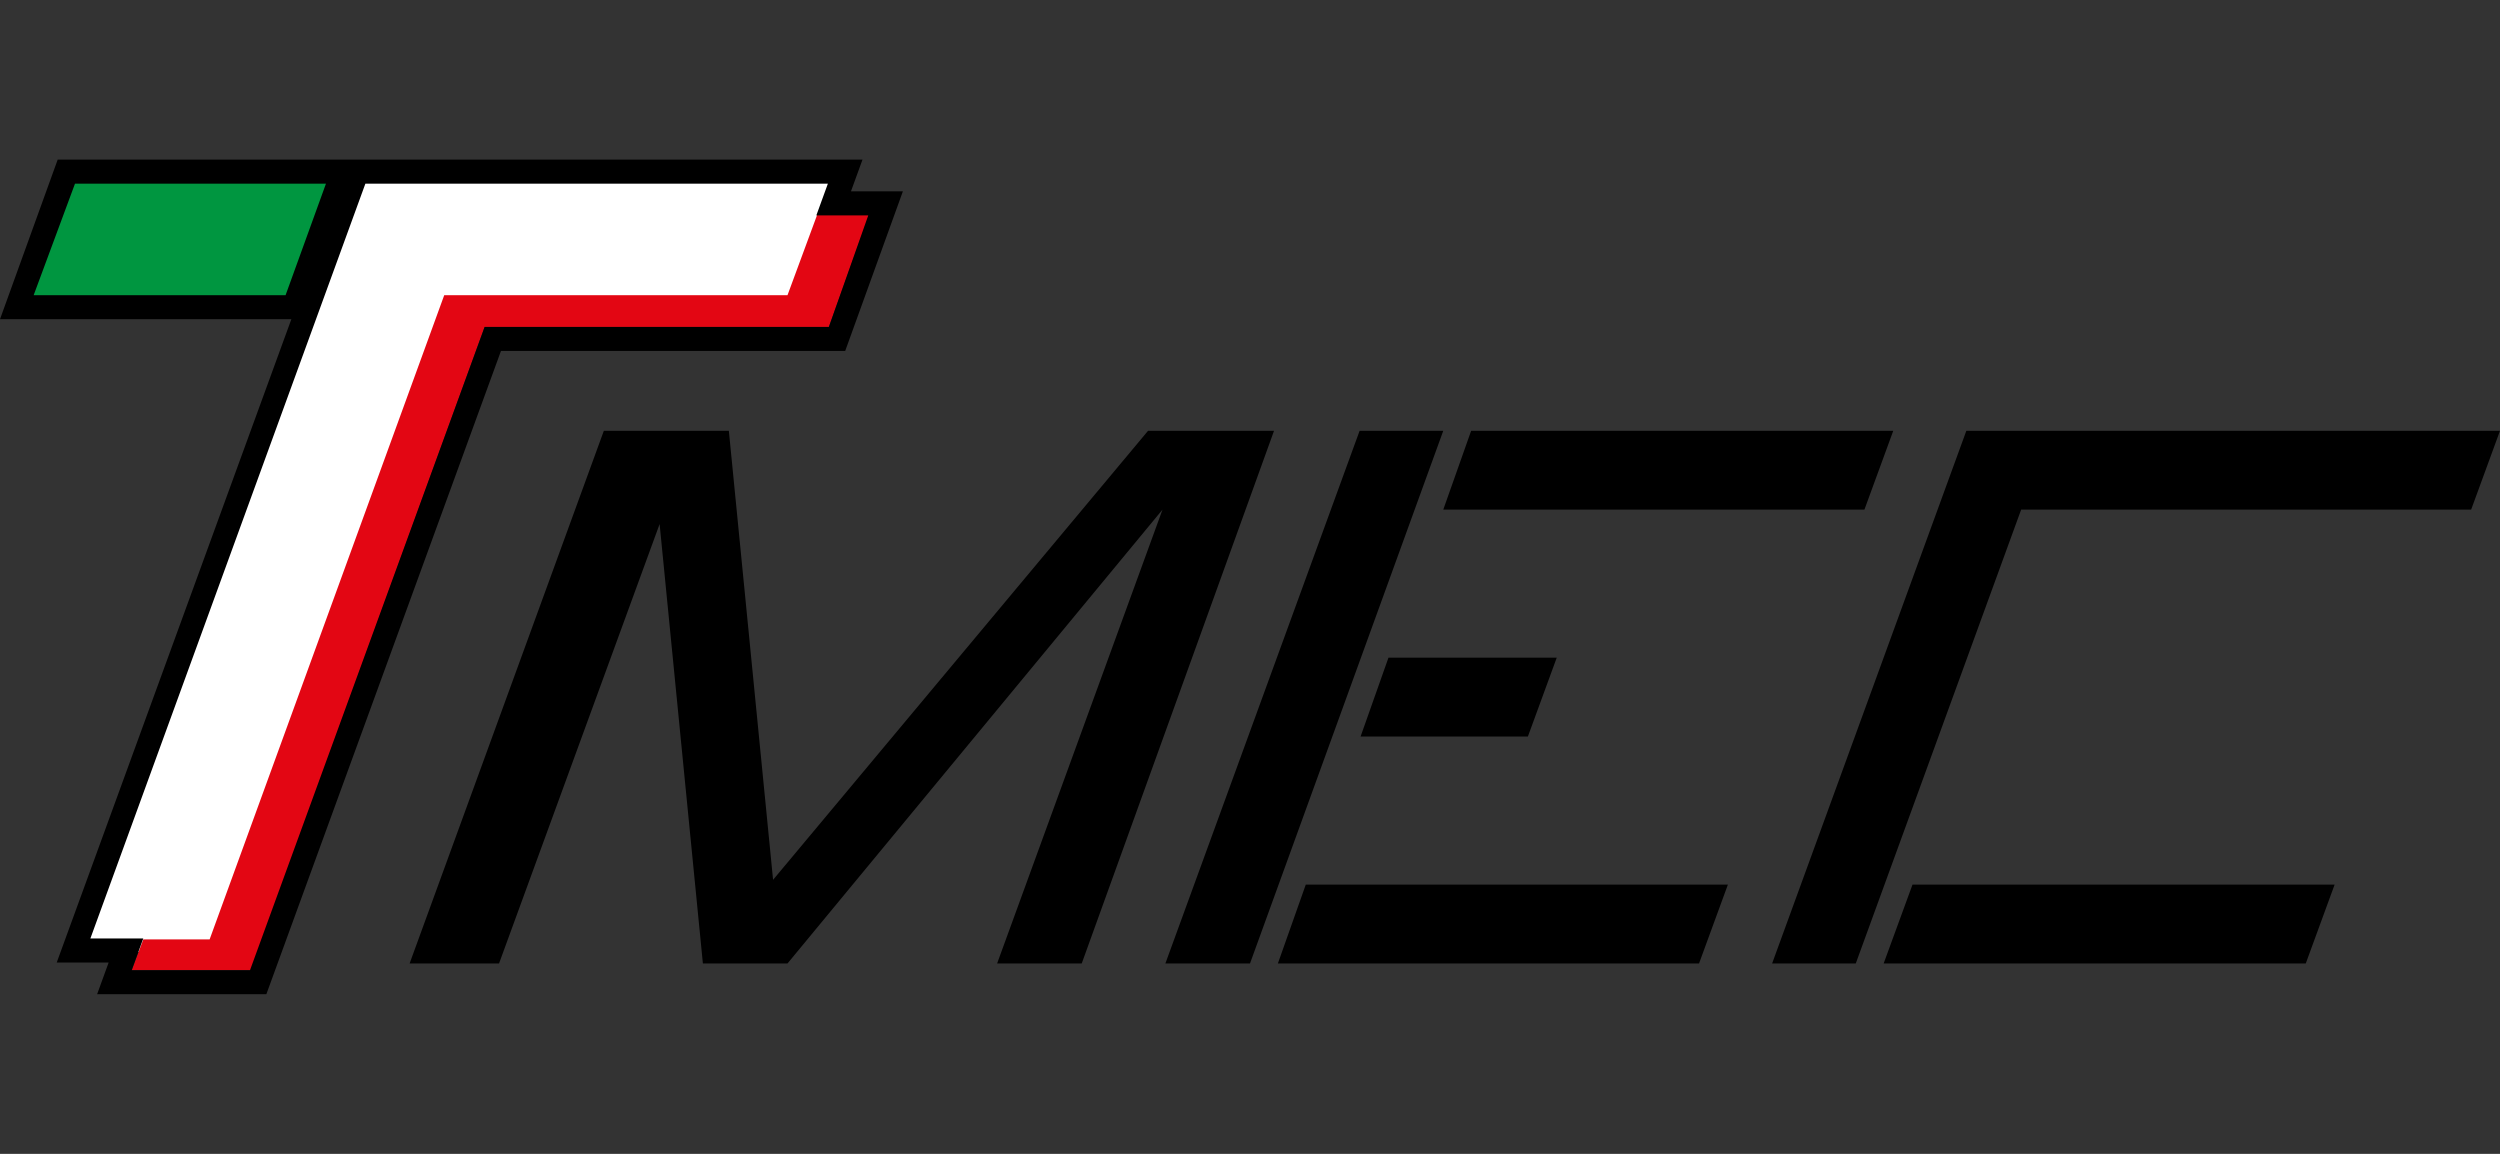
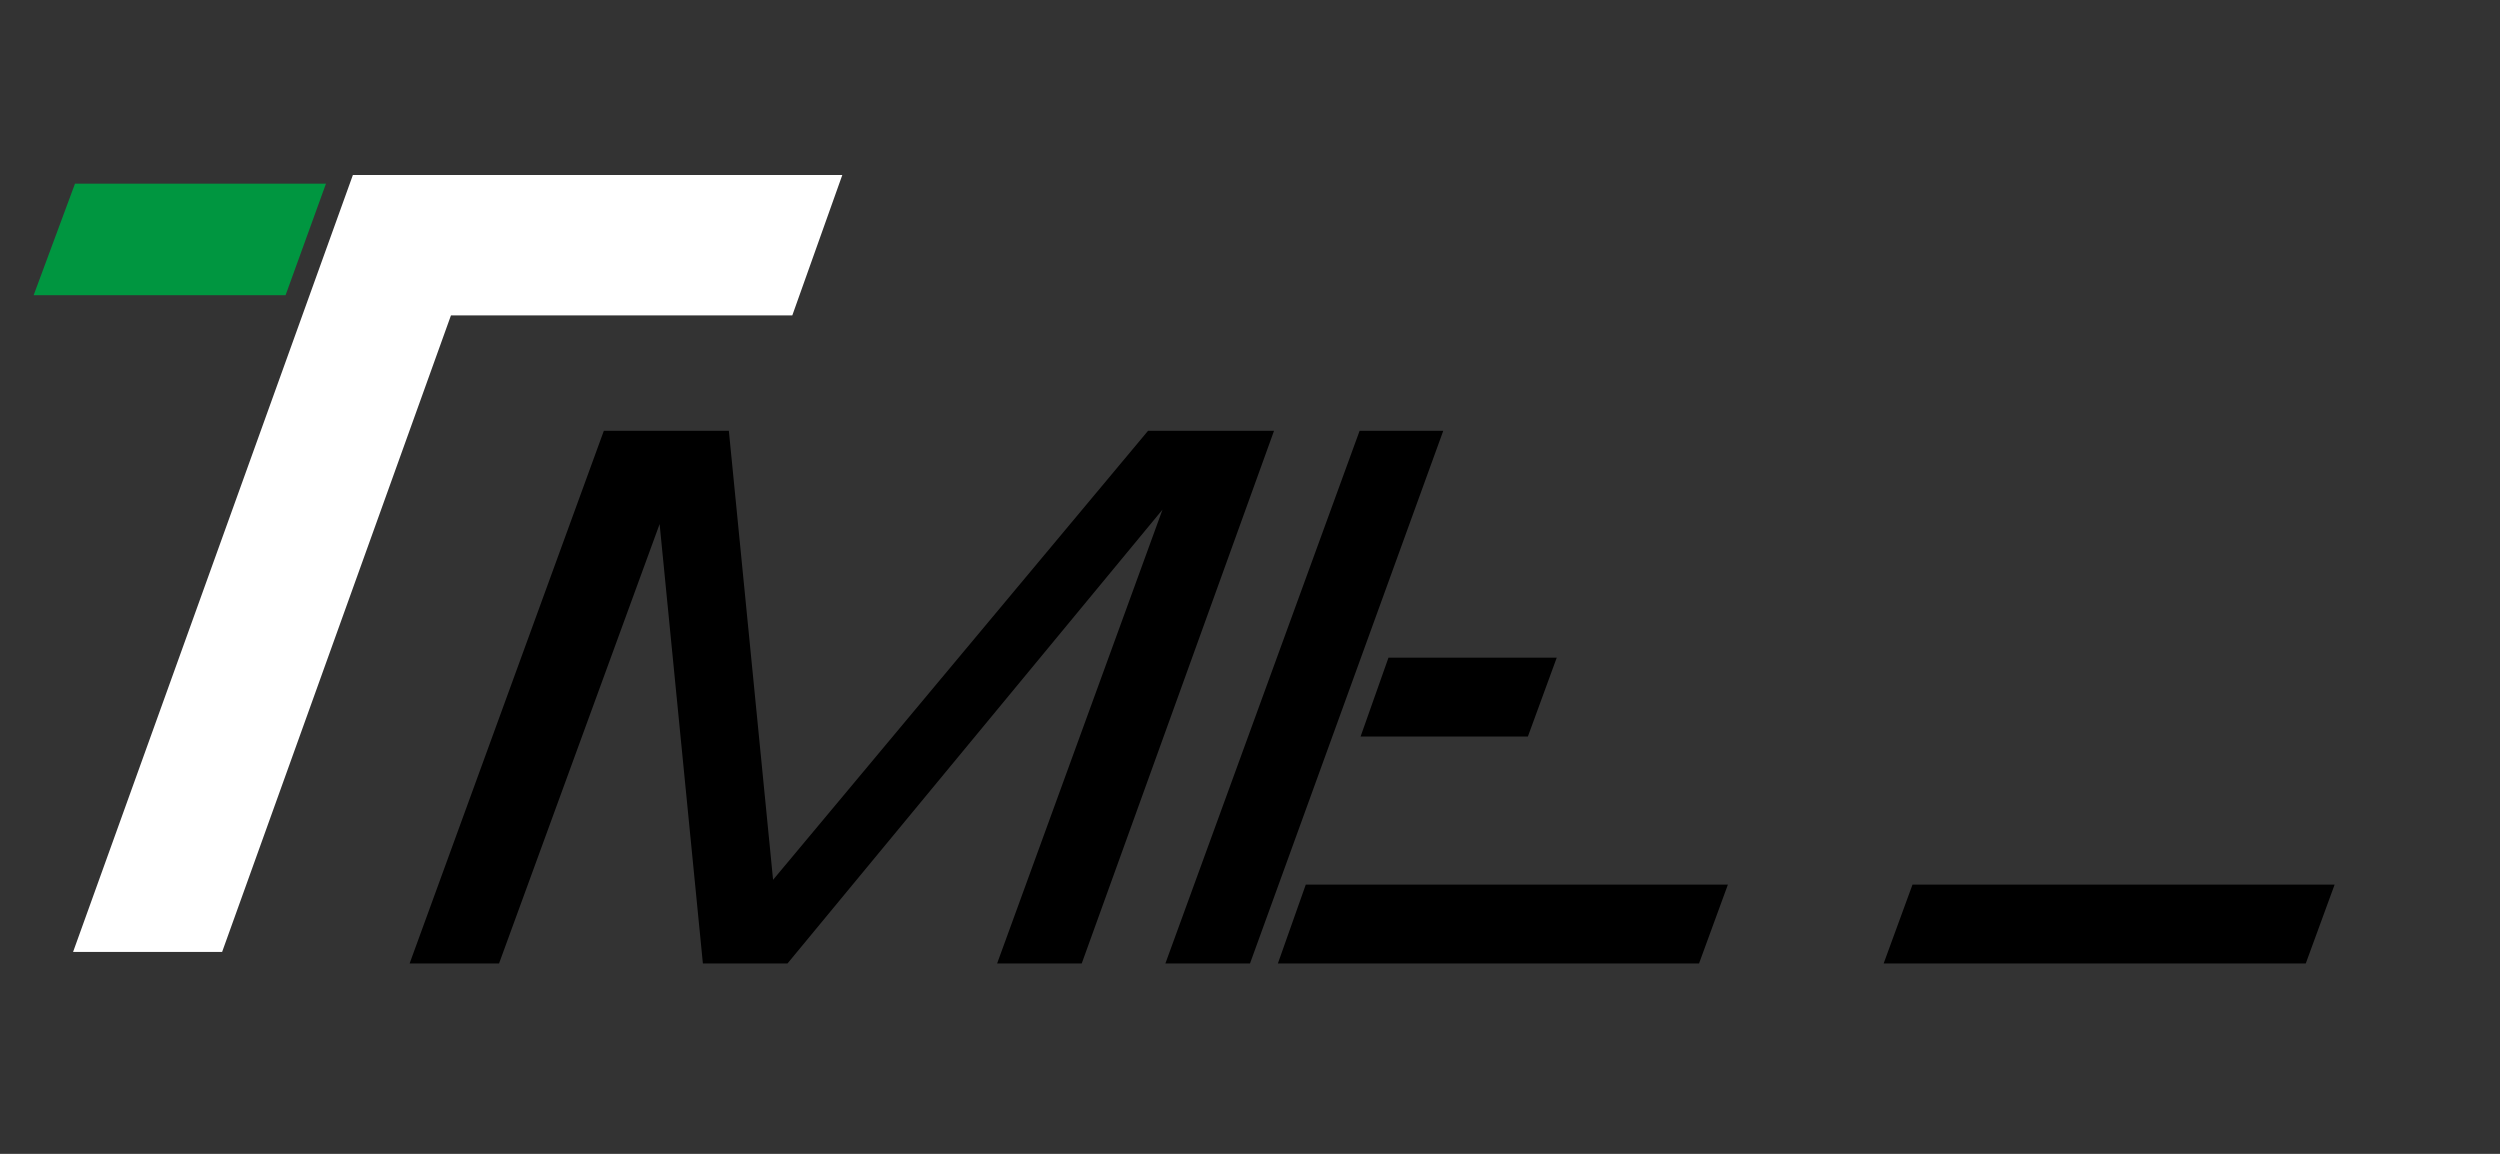
<svg xmlns="http://www.w3.org/2000/svg" version="1.1" id="Livello_1" x="0px" y="0px" viewBox="0 0 260 120" style="enable-background:new 0 0 260 120;" xml:space="preserve">
  <rect x="0" y="0" width="260" height="120" fill="#333333" stroke="none" />
  <style type="text/css">
	.st0{fill:#FFFFFF;}
	.st1{fill:#E30613;}
	.st2{fill:#009640;}
</style>
  <g id="Livello_1_1_">
    <g>
      <polygon class="st0" points="7.6,99 23.1,99 46.9,32.8 82.4,32.8 87.6,18.2 36.7,18.2   " />
-       <polygon class="st1" points="85,22.3 81.9,30.7 46.2,30.7 21.8,97.7 14.9,97.7 13.7,100.9 26.1,100.9 50.4,34 86.2,34 90.4,22.3       " />
-       <path d="M88.5,19.9l1.2-3.3H37.4h-1.1H6L0,33.2h30.3L5.9,100.1h5.4l-1.2,3.3h17.6l24.4-66.9h35.8l6-16.6H88.5z M86.2,34H50.4    l-24.4,66.9H13.7l1.2-3.3H9.4L38,19.1h48.1l-1.2,3.3h5.4L86.2,34z" />
      <polygon class="st2" points="33.9,19.1 29.7,30.7 3.5,30.7 7.8,19.1   " />
      <polygon points="73.1,100.2 68.6,54.5 51.9,100.2 42.6,100.2 62.8,44.8 75.8,44.8 80.4,91.5 119.4,44.8 132.5,44.8 112.5,100.2     103.7,100.2 120.9,53 81.9,100.2   " />
      <polygon points="239.8,100.2 242.8,92 198.9,92 195.9,100.2   " />
      <g id="LINE_2_">
-         <polygon points="184.3,100.2 193,100.2 210.2,53 257,53 260,44.8 213.2,44.8 204.5,44.8    " />
-       </g>
+         </g>
      <polygon points="141.5,76.6 144.4,68.4 161.9,68.4 158.9,76.6   " />
-       <polygon points="193.9,53 196.9,44.8 153,44.8 150.1,53   " />
      <polygon points="176.7,100.2 179.7,92 135.8,92 132.9,100.2   " />
      <polygon points="130,100.2 150.1,44.8 141.4,44.8 121.2,100.2   " />
    </g>
  </g>
</svg>